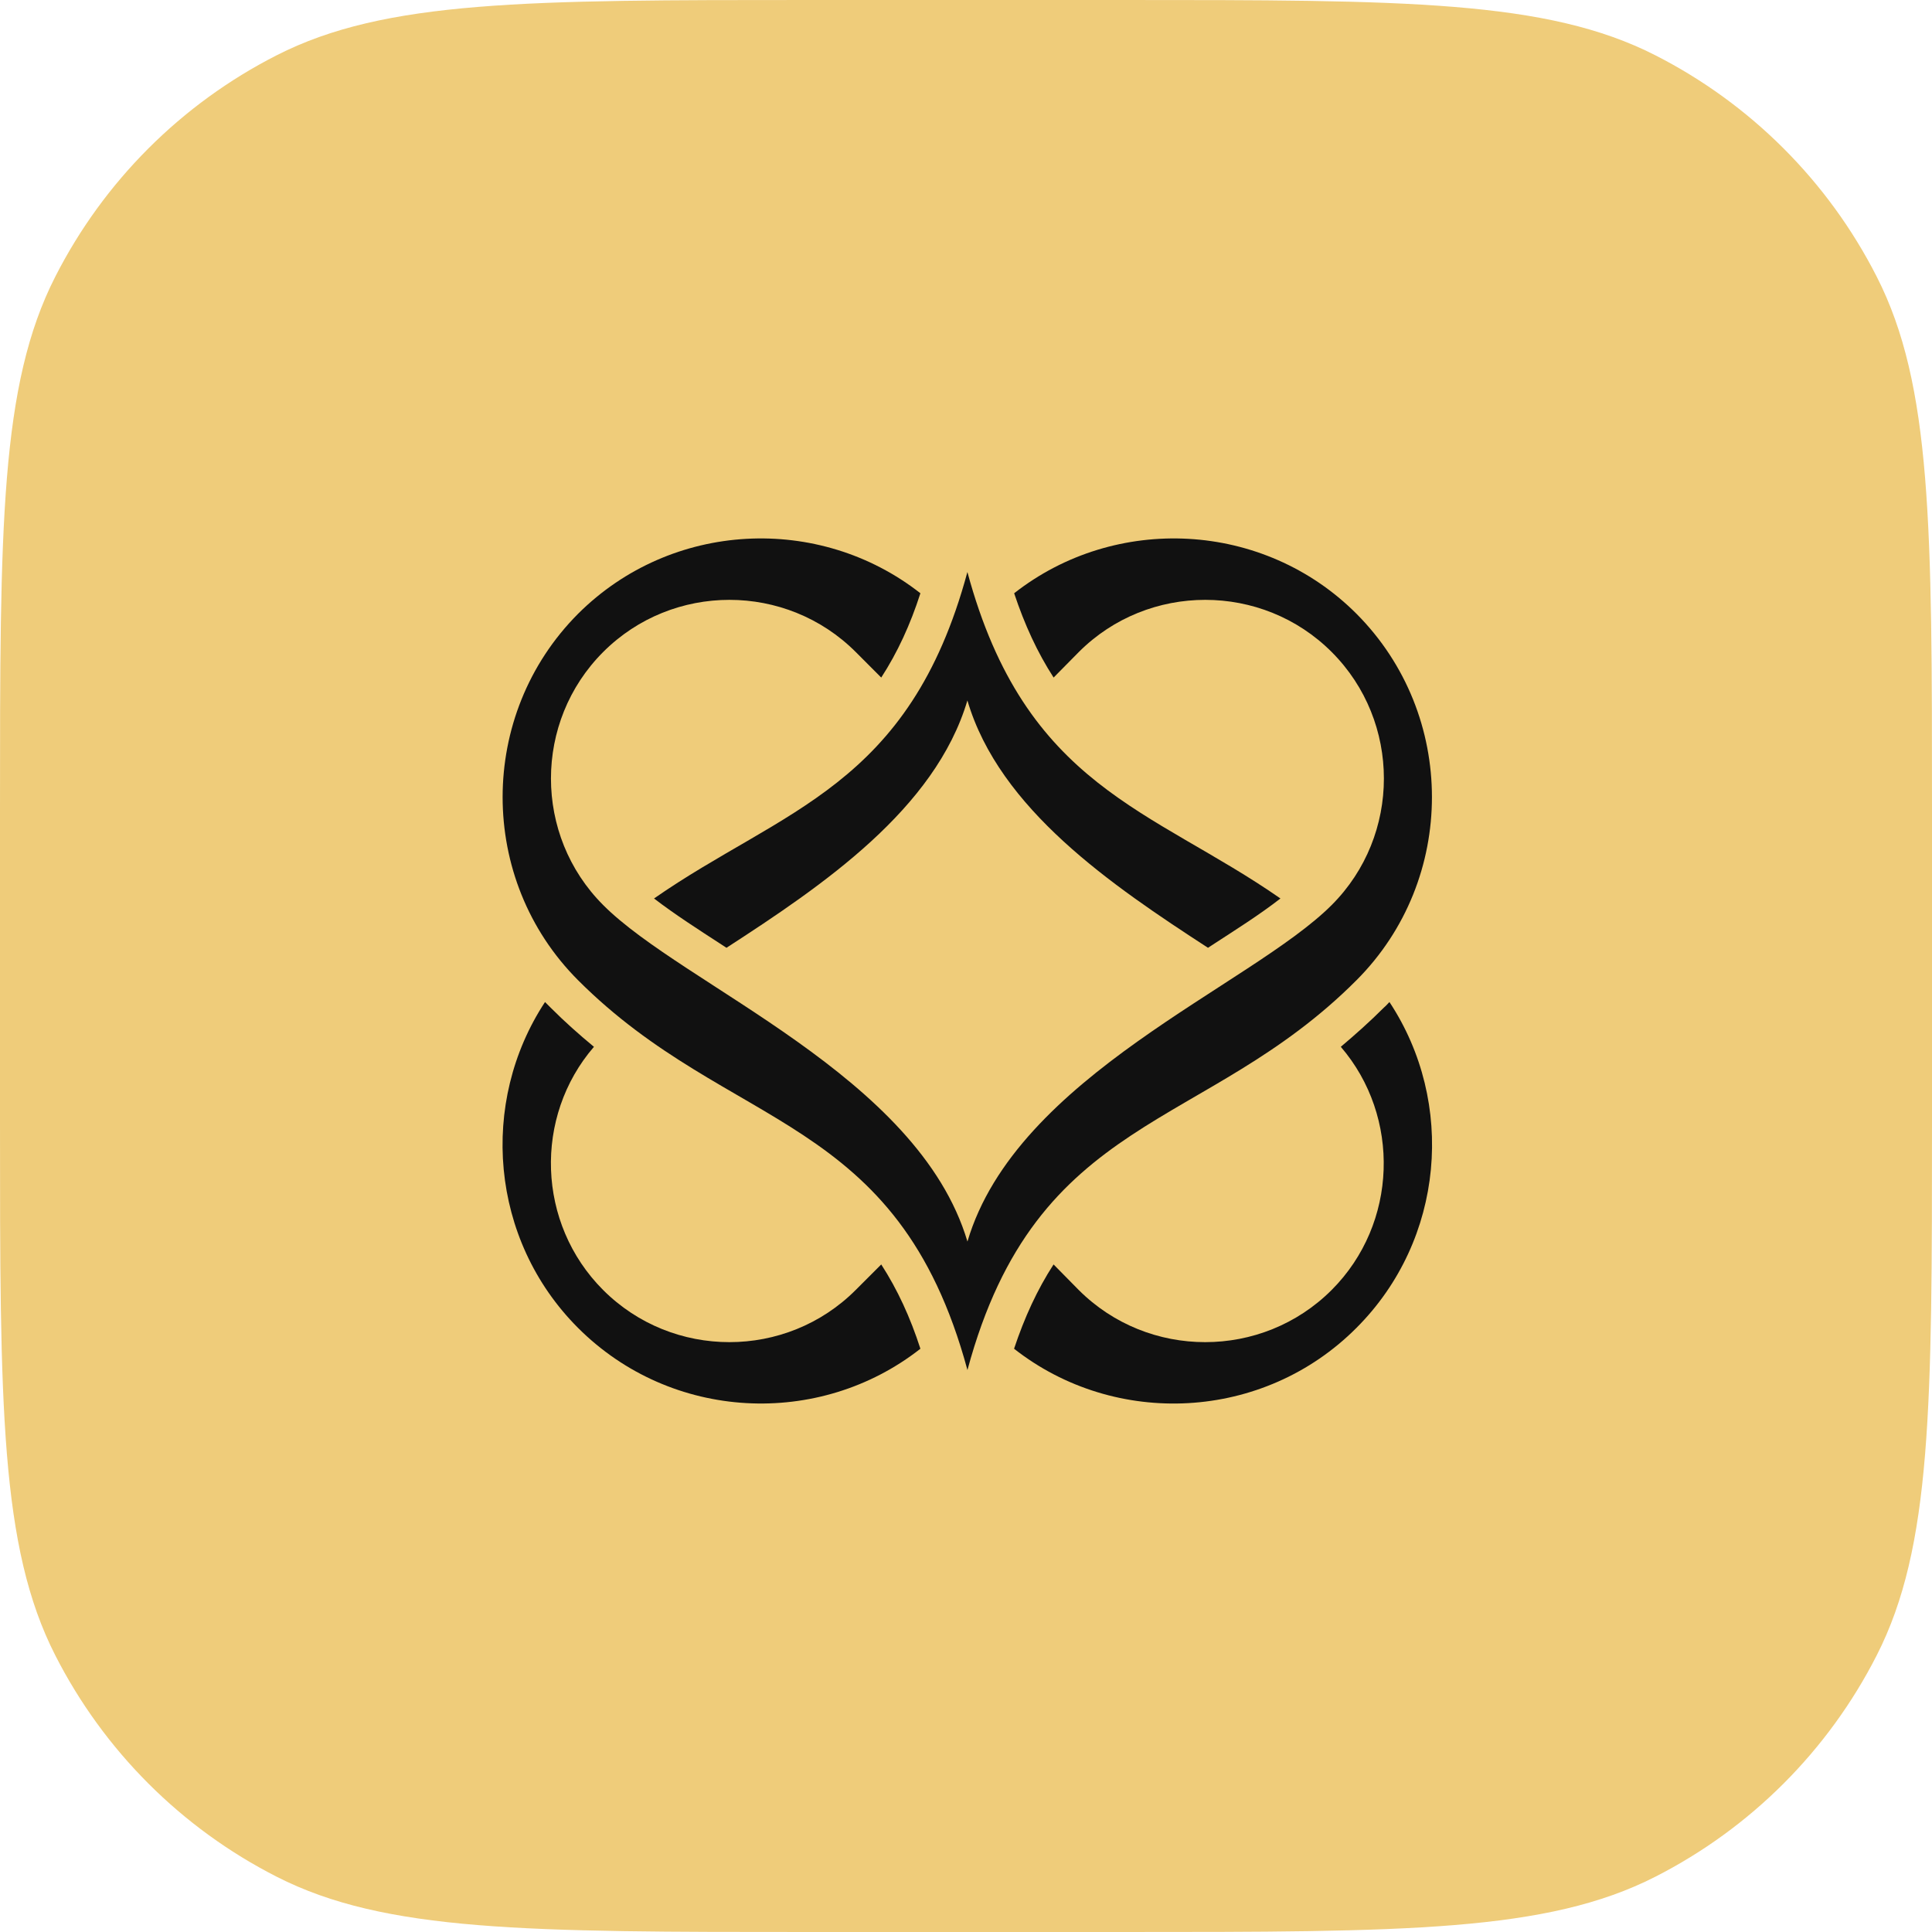
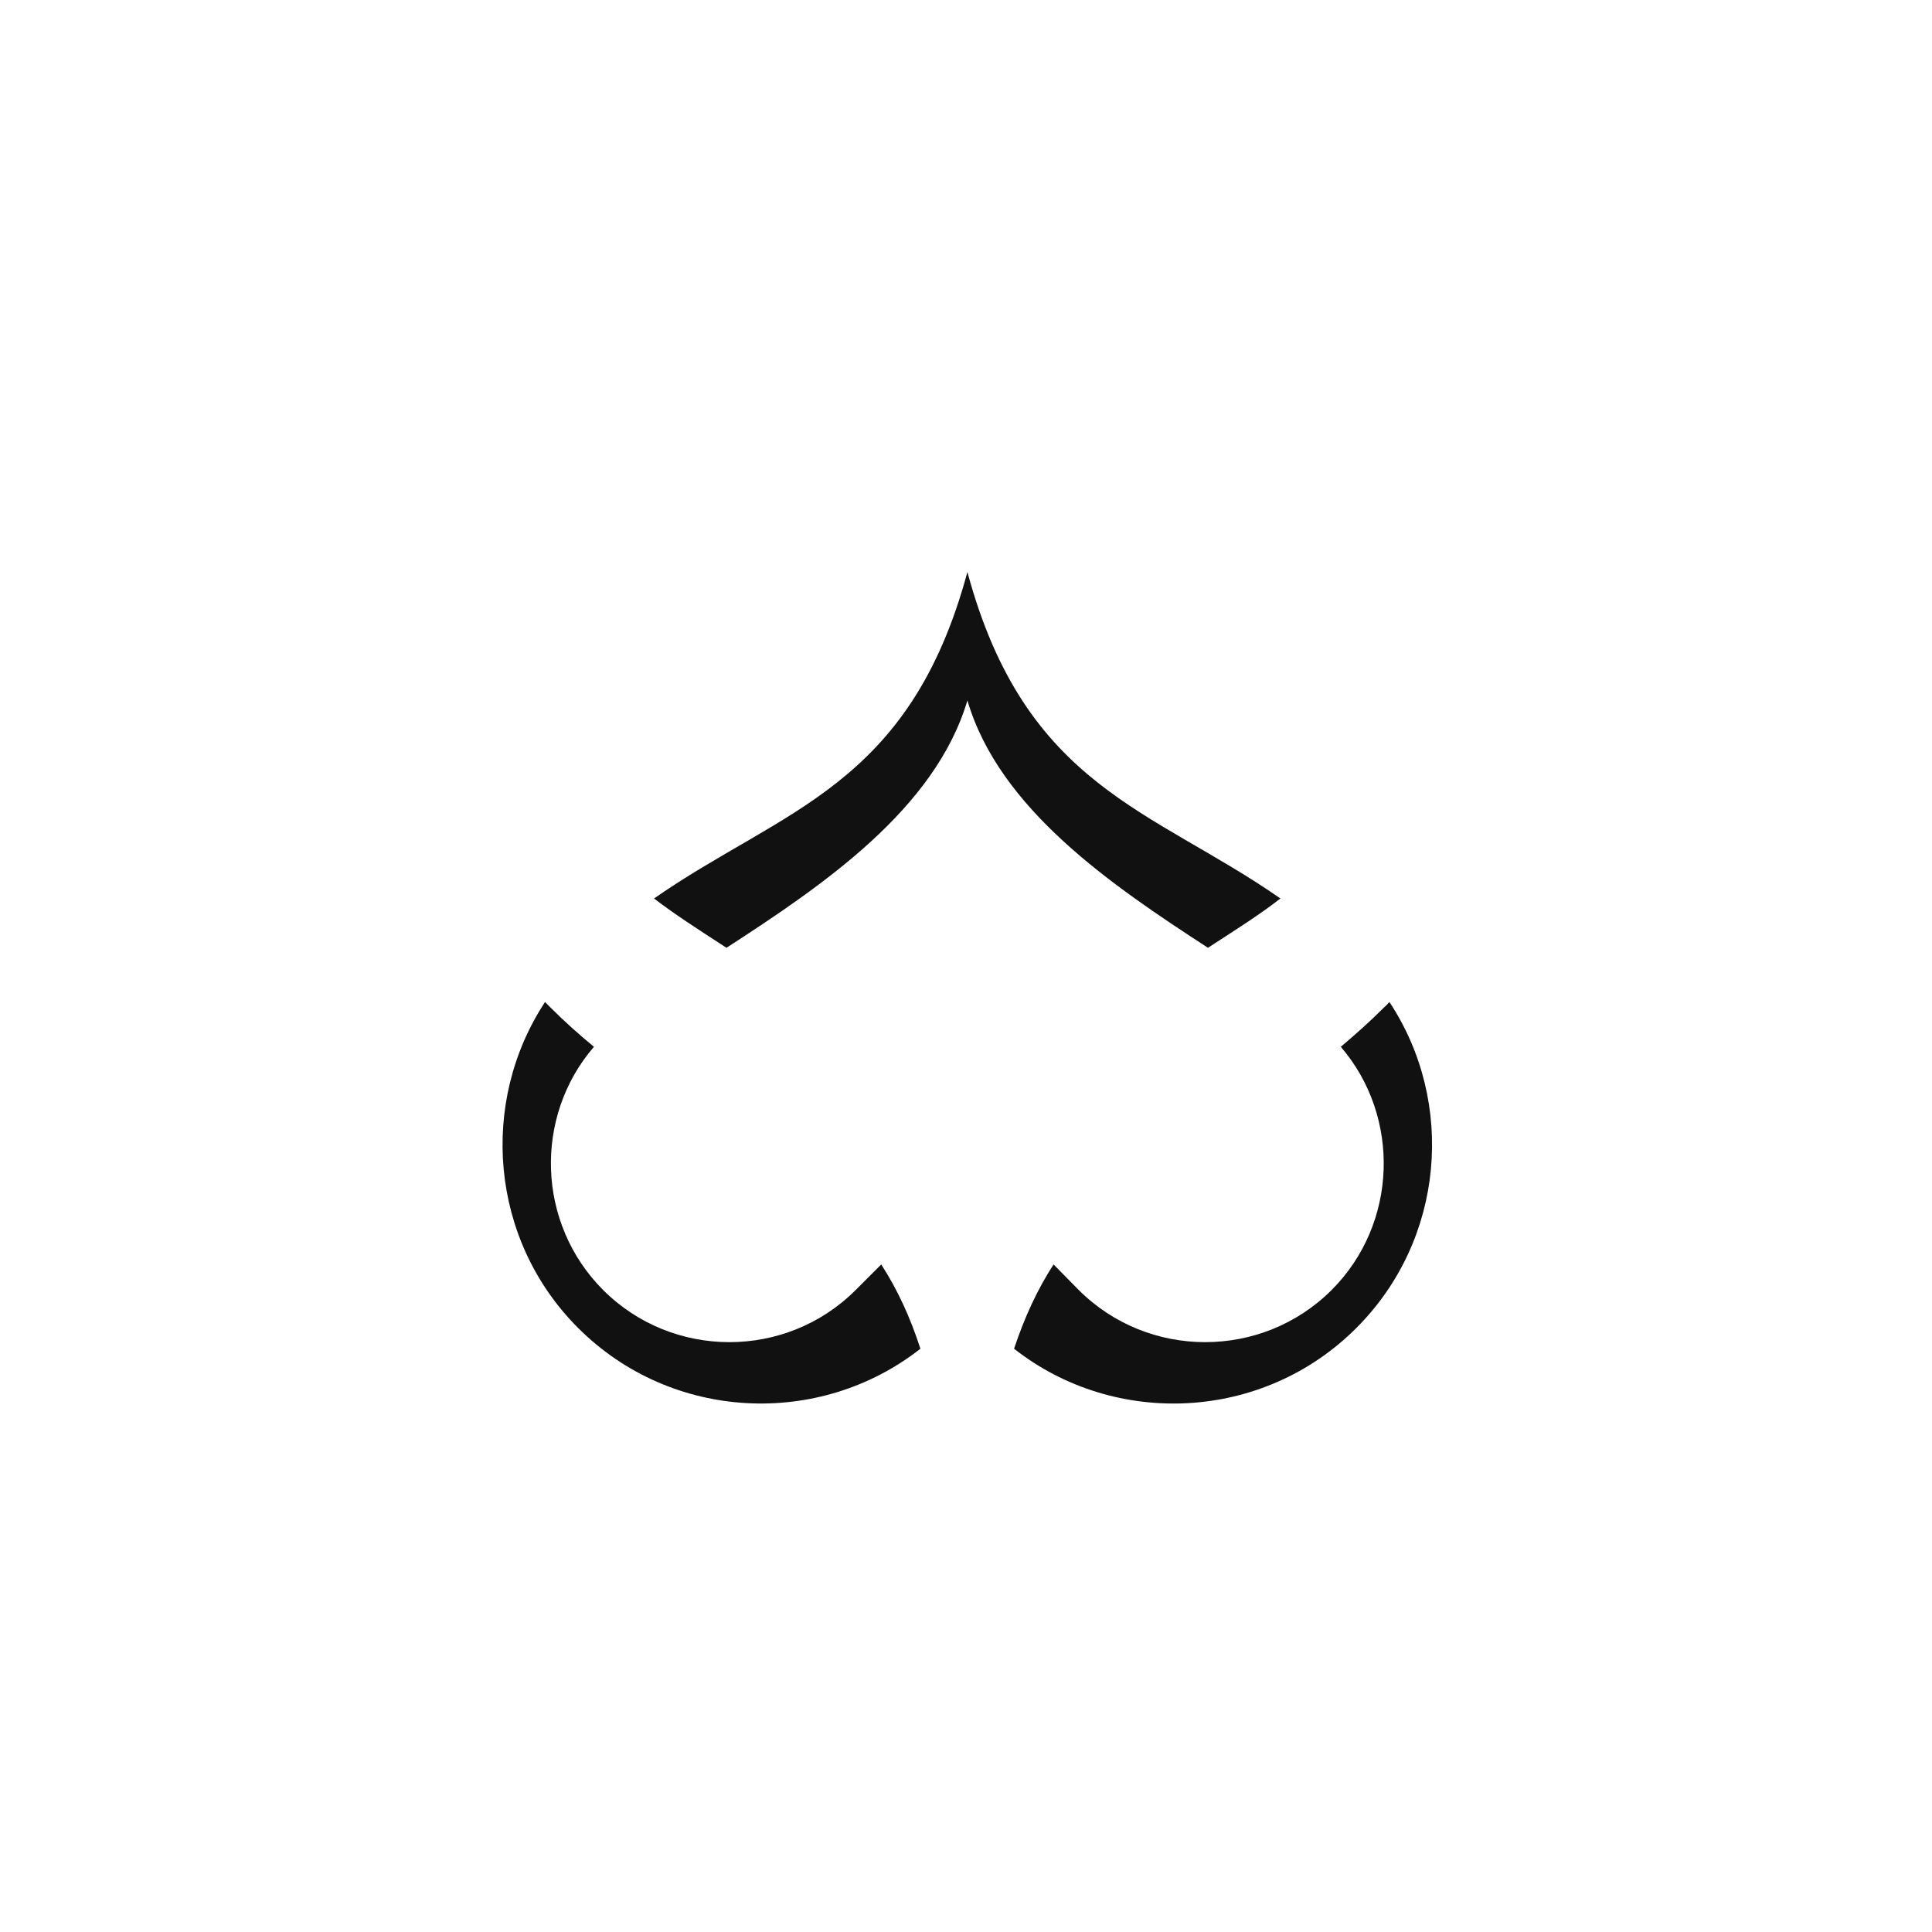
<svg xmlns="http://www.w3.org/2000/svg" width="40" height="40" viewBox="0 0 40 40" fill="none">
-   <path d="M0 16.787C0 10.911 0 7.973 1.144 5.729C2.149 3.754 3.754 2.149 5.729 1.144C7.973 0 10.911 0 16.787 0H23.213C29.089 0 32.027 0 34.271 1.144C36.245 2.149 37.851 3.754 38.856 5.729C40 7.973 40 10.911 40 16.787V23.213C40 29.089 40 32.027 38.856 34.271C37.851 36.245 36.245 37.851 34.271 38.856C32.027 40 29.089 40 23.213 40H16.787C10.911 40 7.973 40 5.729 38.856C3.754 37.851 2.149 36.245 1.144 34.271C0 32.027 0 29.089 0 23.213V16.787Z" fill="#EFCC7A" />
  <path fill-rule="evenodd" clip-rule="evenodd" d="M12.297 21.673C11.047 23.121 11.114 25.333 12.486 26.707C13.925 28.148 16.278 28.148 17.717 26.707L18.245 26.179C18.582 26.7 18.846 27.274 19.056 27.924C16.961 29.568 13.899 29.426 11.966 27.491C10.142 25.665 9.918 22.823 11.284 20.746C11.325 20.787 11.365 20.827 11.399 20.861C11.689 21.152 11.986 21.416 12.297 21.673ZM13.541 18.602C16.204 16.748 18.826 16.301 20.029 11.843C21.232 16.301 23.847 16.748 26.51 18.602C26.078 18.939 25.57 19.258 25.145 19.535L25.01 19.623C23.023 18.331 20.691 16.755 20.029 14.502C19.36 16.755 17.035 18.331 15.041 19.623L14.906 19.535C14.48 19.258 13.98 18.939 13.541 18.602ZM28.767 20.746C30.139 22.823 29.91 25.665 28.085 27.491C26.158 29.426 23.09 29.569 20.995 27.924C21.212 27.274 21.475 26.7 21.813 26.179L22.333 26.707C23.773 28.148 26.131 28.148 27.571 26.707C28.943 25.333 29.004 23.121 27.76 21.673C28.064 21.416 28.361 21.152 28.652 20.861C28.693 20.827 28.727 20.787 28.767 20.746Z" fill="#111111" />
-   <path fill-rule="evenodd" clip-rule="evenodd" d="M12.487 18.737C11.047 17.296 11.047 14.941 12.487 13.5C13.926 12.059 16.278 12.059 17.718 13.5L18.245 14.028C18.583 13.507 18.847 12.932 19.056 12.283C16.961 10.639 13.9 10.78 11.967 12.709C9.886 14.799 9.886 18.209 11.967 20.293C15.117 23.446 18.584 23.02 20.03 28.365C21.47 23.02 24.943 23.446 28.086 20.293C30.167 18.209 30.167 14.799 28.086 12.709C26.16 10.78 23.092 10.639 20.997 12.283C21.213 12.932 21.477 13.507 21.814 14.028L22.335 13.5C23.774 12.059 26.133 12.059 27.572 13.5C29.012 14.941 29.012 17.296 27.572 18.737C25.896 20.415 21.044 22.268 20.03 25.705C19.008 22.268 14.156 20.415 12.487 18.737Z" fill="#111111" />
</svg>